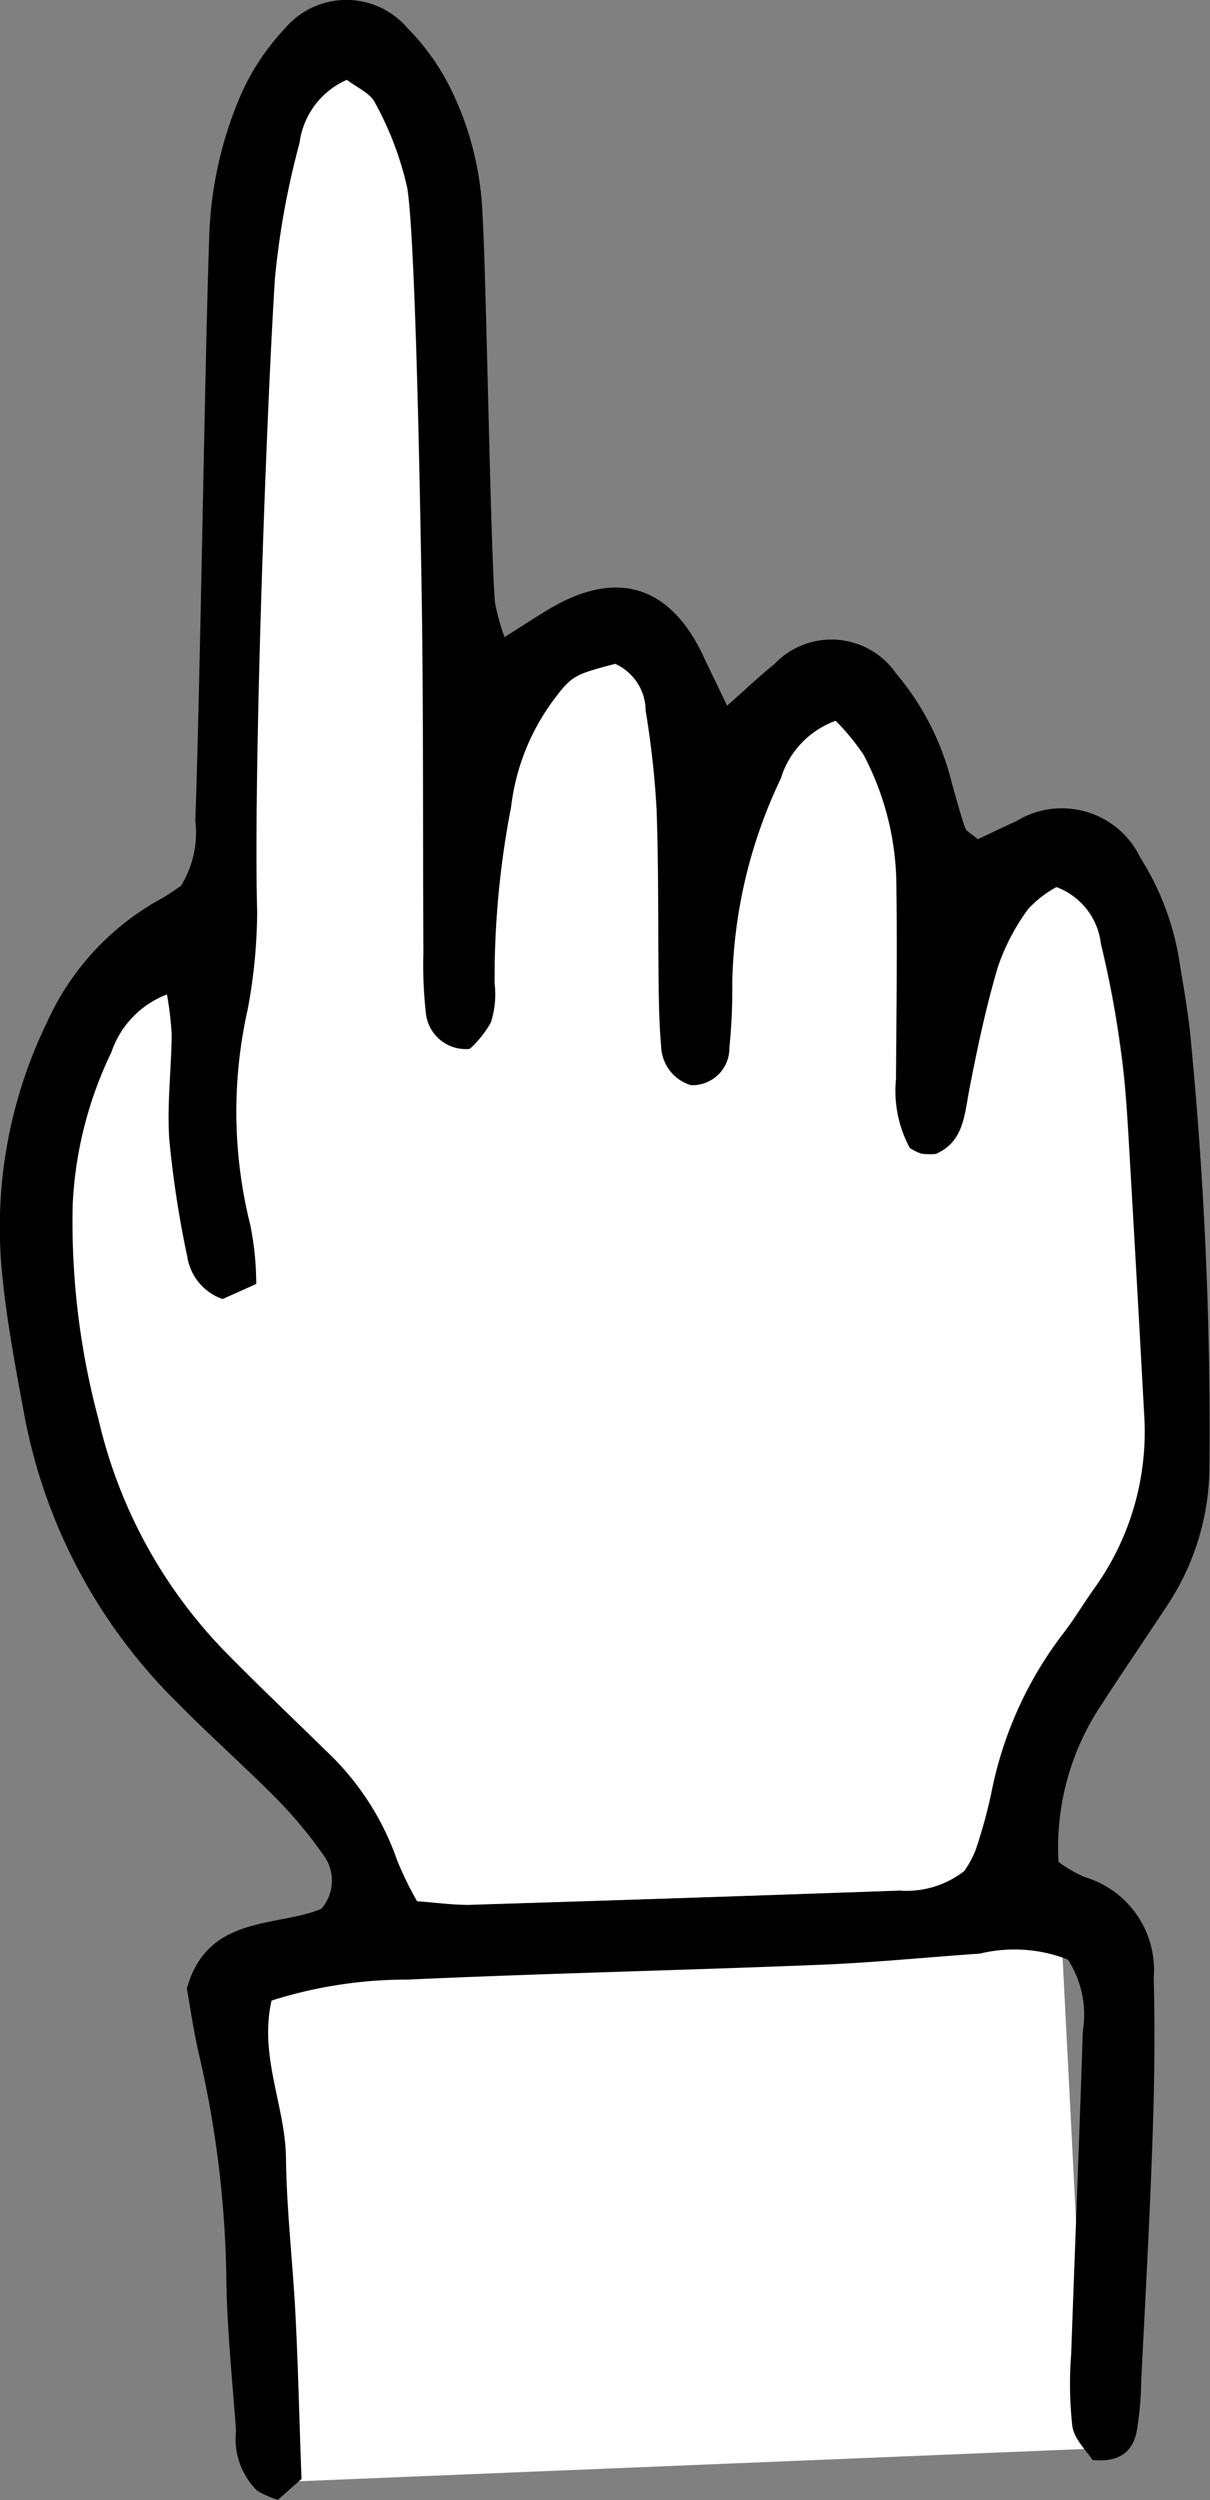
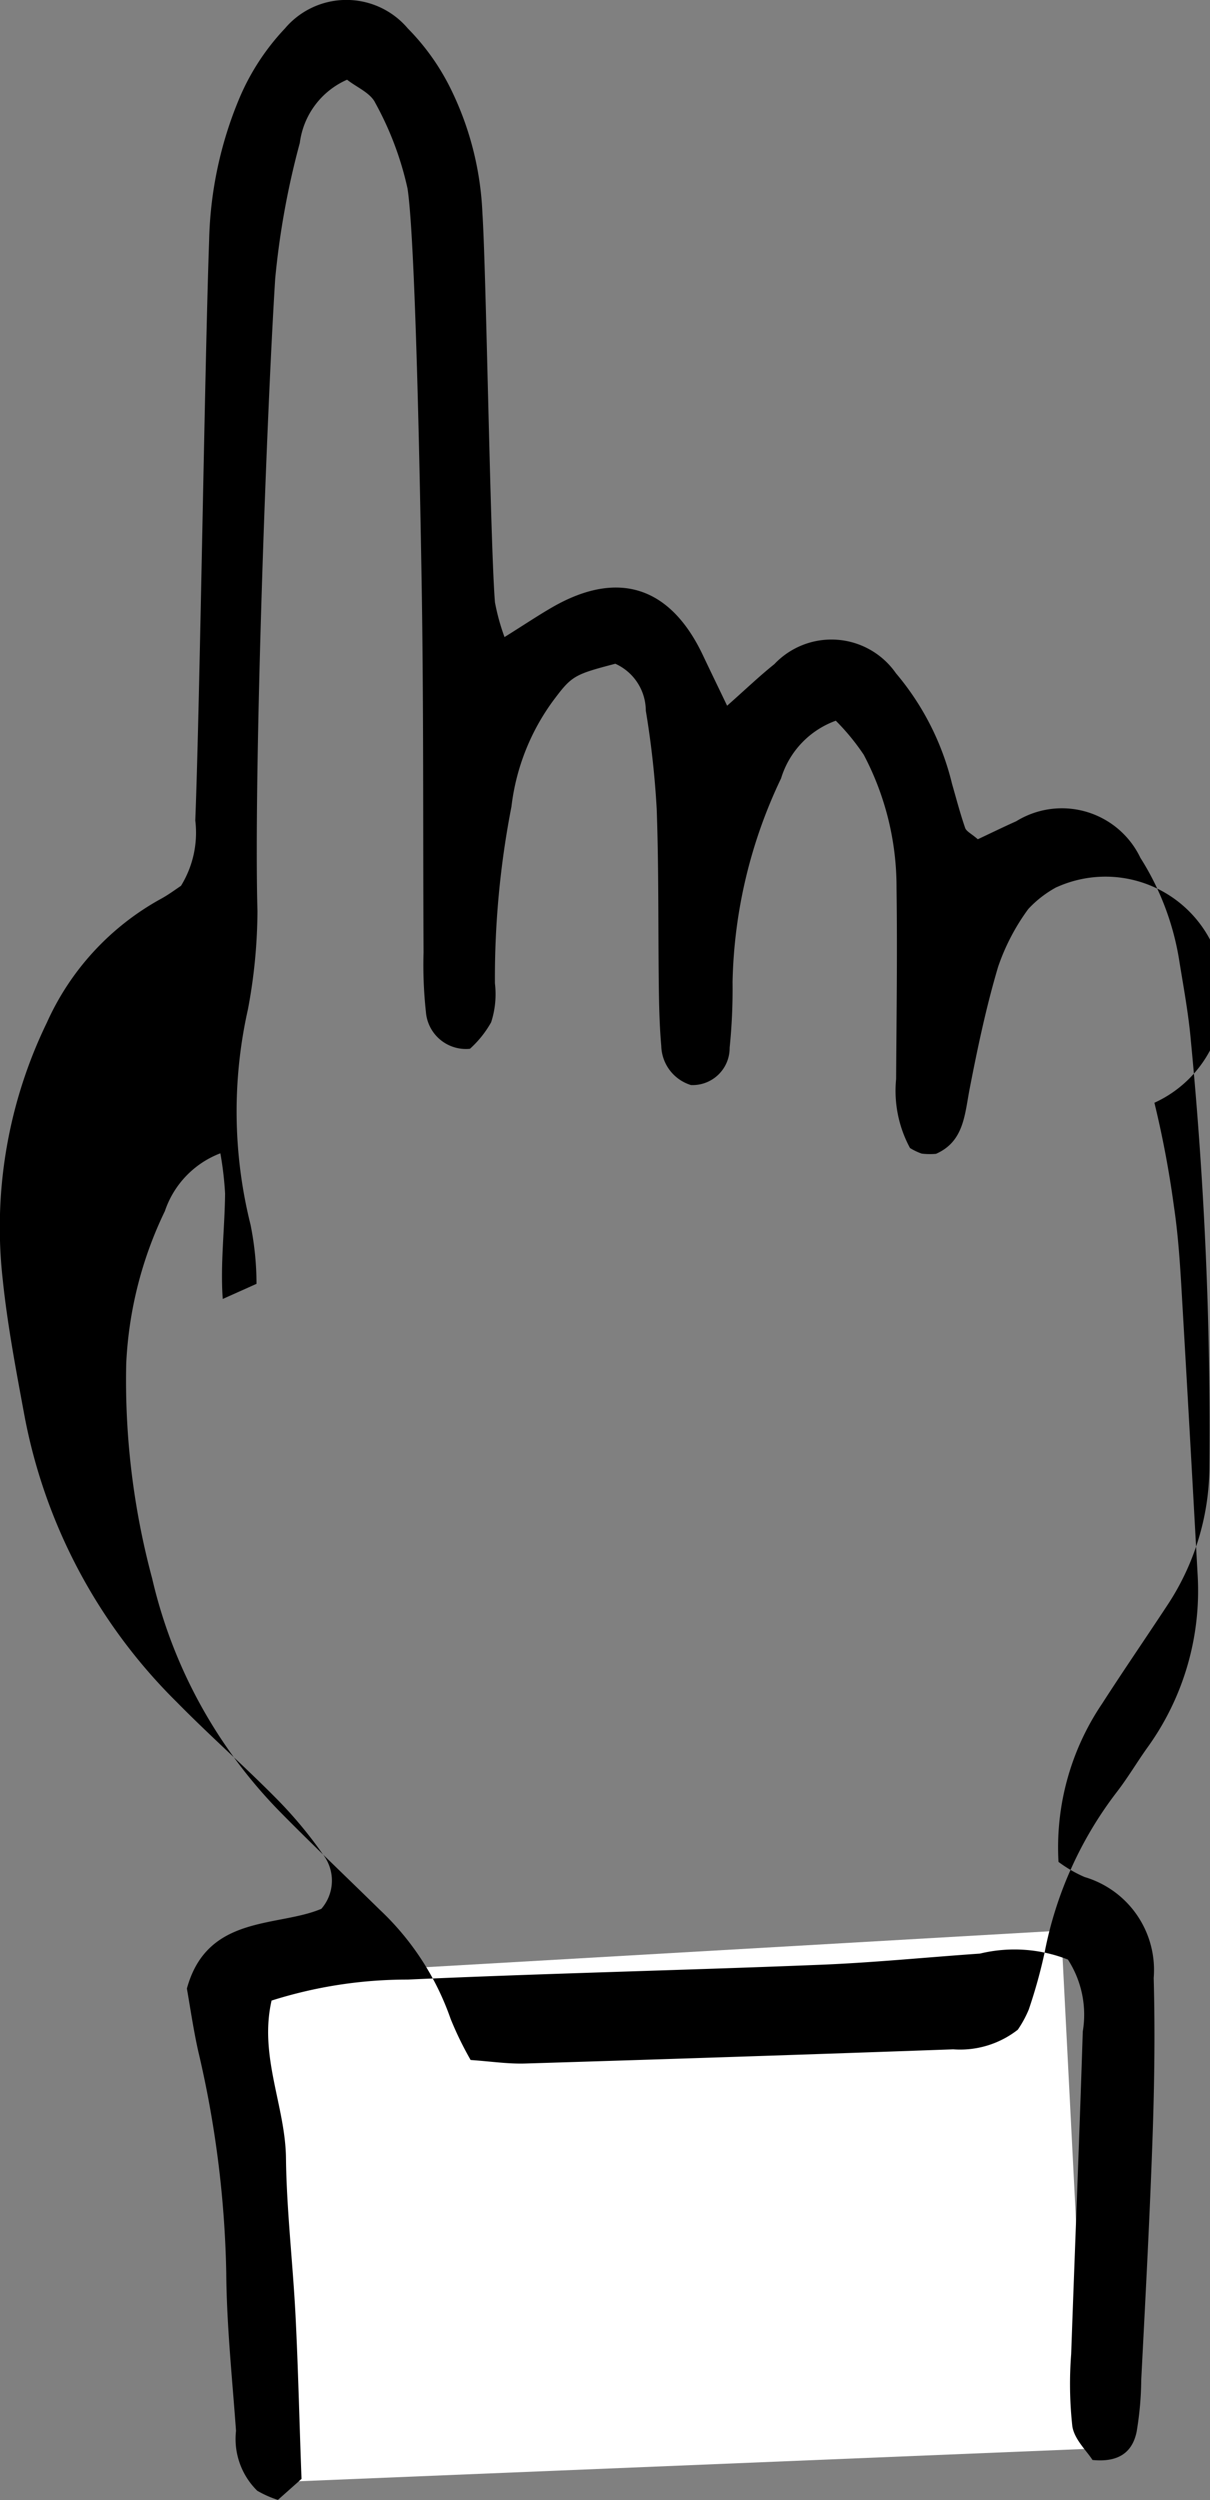
<svg xmlns="http://www.w3.org/2000/svg" width="31.996" height="66.093" viewBox="0 0 31.996 66.093">
  <rect x="0" y="0" width="31.996" height="66.093" fill="#808080" stroke="none" />
  <g id="Group_3521" data-name="Group 3521" transform="translate(-4307.623 4503.656)">
    <path id="Path_9907" data-name="Path 9907" d="M4329.865-4329.6l-.267-13.371,21.028-1.211.7,13.7" transform="translate(-14.942 -108.436)" fill="#fff" />
-     <path id="Path_9908" data-name="Path 9908" d="M4320.964-4486.814c.5-.312.872-.562,1.259-.786,1.734-1,3.12-.56,3.985,1.262.192.406.389.811.642,1.339.487-.431.855-.784,1.25-1.1a2.077,2.077,0,0,1,3.213.24,7.115,7.115,0,0,1,1.485,2.927c.112.388.214.781.346,1.163.032.093.165.151.335.3.311-.146.661-.317,1.016-.476a2.3,2.3,0,0,1,3.284.968,7.157,7.157,0,0,1,1.033,2.755c.112.688.239,1.376.3,2.07a107.253,107.253,0,0,1,.492,11.307,6.688,6.688,0,0,1-1.105,3.614c-.575.874-1.167,1.735-1.733,2.614a6.782,6.782,0,0,0-1.153,4.183,3.438,3.438,0,0,0,.69.4,2.562,2.562,0,0,1,1.827,2.669c.038,1.393.019,2.789-.029,4.181-.074,2.146-.19,4.292-.3,6.437a8.681,8.681,0,0,1-.123,1.383c-.106.5-.432.813-1.166.741-.152-.24-.479-.543-.533-.889a10.251,10.251,0,0,1-.031-1.91c.1-2.843.217-5.686.307-8.53a2.682,2.682,0,0,0-.393-1.9,3.878,3.878,0,0,0-2.326-.158c-1.447.1-2.892.247-4.339.3-3.6.145-7.2.224-10.793.387a11.862,11.862,0,0,0-3.6.555c-.335,1.471.365,2.788.381,4.165s.183,2.78.253,4.171.1,2.777.158,4.309l-.625.556a2.831,2.831,0,0,1-.546-.243,1.919,1.919,0,0,1-.561-1.583c-.1-1.39-.247-2.781-.258-4.172a27.719,27.719,0,0,0-.741-5.864c-.126-.563-.209-1.137-.3-1.657.537-1.962,2.4-1.617,3.556-2.108a1.135,1.135,0,0,0,.034-1.449,11.339,11.339,0,0,0-1.223-1.465c-.857-.867-1.774-1.675-2.629-2.545a14.389,14.389,0,0,1-4.033-7.577c-.222-1.2-.451-2.4-.576-3.611a12.389,12.389,0,0,1,1.169-6.782,7.006,7.006,0,0,1,3.018-3.272c.2-.109.388-.25.528-.343a2.68,2.68,0,0,0,.378-1.728c.124-3.191.251-12.142.366-15.333a10.29,10.29,0,0,1,.788-3.731,6.2,6.2,0,0,1,1.218-1.875,2.127,2.127,0,0,1,3.247,0,6.11,6.11,0,0,1,1.109,1.544,8.221,8.221,0,0,1,.865,3.35c.1,1.507.208,8.773.331,10.278A5.7,5.7,0,0,0,4320.964-4486.814Zm14.6,6.61a2.892,2.892,0,0,0-.75.579,5.653,5.653,0,0,0-.8,1.534c-.312,1.053-.54,2.132-.749,3.211-.134.688-.149,1.4-.891,1.727a1.8,1.8,0,0,1-.379-.006,1.532,1.532,0,0,1-.309-.148,3.179,3.179,0,0,1-.367-1.822c.011-1.684.034-3.369.011-5.053a7.491,7.491,0,0,0-.867-3.521,5.921,5.921,0,0,0-.739-.9,2.346,2.346,0,0,0-1.447,1.524,13.067,13.067,0,0,0-1.283,5.383,15.38,15.38,0,0,1-.077,1.738.98.98,0,0,1-1.023.987,1.111,1.111,0,0,1-.785-1.034c-.046-.52-.058-1.043-.065-1.565-.019-1.568,0-3.138-.056-4.705a23.853,23.853,0,0,0-.288-2.594,1.366,1.366,0,0,0-.806-1.24c-1.054.275-1.148.321-1.586.9a5.893,5.893,0,0,0-1.161,2.878,23.7,23.7,0,0,0-.437,4.67,2.409,2.409,0,0,1-.1,1.031,2.764,2.764,0,0,1-.56.7,1.061,1.061,0,0,1-1.165-.979,11.449,11.449,0,0,1-.062-1.565c-.017-3.369.005-6.74-.056-10.108-.025-1.447-.146-8.664-.368-10.092a8.442,8.442,0,0,0-.852-2.261c-.127-.267-.5-.417-.746-.614a2.116,2.116,0,0,0-1.25,1.67,21.414,21.414,0,0,0-.651,3.59c-.23,3.65-.57,13.057-.469,16.724a14.255,14.255,0,0,1-.251,2.588,12.335,12.335,0,0,0,.067,5.694,7.93,7.93,0,0,1,.159,1.567l-.893.4a1.415,1.415,0,0,1-.933-1.114,27.2,27.2,0,0,1-.475-3.086c-.066-.922.052-1.857.062-2.786a8.841,8.841,0,0,0-.125-1.065,2.481,2.481,0,0,0-1.467,1.528,10.354,10.354,0,0,0-1.022,4.025,20.169,20.169,0,0,0,.686,5.689,13,13,0,0,0,3.4,6.187c.856.868,1.741,1.708,2.612,2.563a7.215,7.215,0,0,1,1.881,2.894,8.94,8.94,0,0,0,.528,1.084c.525.036.985.107,1.443.093q5.659-.173,11.318-.375a2.477,2.477,0,0,0,1.708-.519,2.94,2.94,0,0,0,.29-.534,13.569,13.569,0,0,0,.419-1.508,10.109,10.109,0,0,1,1.916-4.251c.283-.368.521-.77.789-1.148a7.082,7.082,0,0,0,1.34-4.6q-.209-3.825-.432-7.651c-.042-.7-.092-1.393-.195-2.08a26.553,26.553,0,0,0-.515-2.733A1.818,1.818,0,0,0,4335.56-4480.2Z" />
-     <path id="Path_9909" data-name="Path 9909" d="M4339.612-4475.726a1.818,1.818,0,0,1,1.17,1.508,26.406,26.406,0,0,1,.515,2.733c.1.688.154,1.385.2,2.08q.227,3.825.432,7.651a7.084,7.084,0,0,1-1.34,4.595c-.269.379-.507.781-.79,1.149a10.106,10.106,0,0,0-1.917,4.251,13.4,13.4,0,0,1-.418,1.508,2.929,2.929,0,0,1-.29.534,2.48,2.48,0,0,1-1.708.519q-5.659.2-11.317.375c-.458.014-.919-.057-1.444-.093a8.906,8.906,0,0,1-.528-1.084,7.223,7.223,0,0,0-1.881-2.894c-.871-.854-1.756-1.695-2.612-2.563a12.993,12.993,0,0,1-3.4-6.186,20.151,20.151,0,0,1-.686-5.689,10.371,10.371,0,0,1,1.022-4.025,2.484,2.484,0,0,1,1.467-1.528,8.841,8.841,0,0,1,.125,1.065c-.01.929-.128,1.863-.062,2.786a27.209,27.209,0,0,0,.476,3.087,1.414,1.414,0,0,0,.933,1.114l.893-.4a7.926,7.926,0,0,0-.159-1.567,12.333,12.333,0,0,1-.067-5.693,14.268,14.268,0,0,0,.25-2.589c-.1-3.667.239-13.074.469-16.723a21.459,21.459,0,0,1,.651-3.59,2.117,2.117,0,0,1,1.25-1.67c.25.2.618.348.746.614a8.465,8.465,0,0,1,.852,2.261c.222,1.429.342,8.645.368,10.092.061,3.369.039,6.739.055,10.108a11.514,11.514,0,0,0,.063,1.565,1.061,1.061,0,0,0,1.165.979,2.746,2.746,0,0,0,.56-.7,2.409,2.409,0,0,0,.1-1.031,23.728,23.728,0,0,1,.436-4.669,5.9,5.9,0,0,1,1.162-2.879c.438-.579.532-.625,1.586-.9a1.366,1.366,0,0,1,.806,1.24,24.086,24.086,0,0,1,.289,2.594c.056,1.567.036,3.137.055,4.705.007.522.019,1.045.065,1.565a1.112,1.112,0,0,0,.785,1.034.981.981,0,0,0,1.024-.987,15.612,15.612,0,0,0,.077-1.738,13.063,13.063,0,0,1,1.283-5.383,2.345,2.345,0,0,1,1.447-1.524,5.914,5.914,0,0,1,.739.9,7.5,7.5,0,0,1,.867,3.521c.023,1.684,0,3.369-.011,5.053a3.172,3.172,0,0,0,.368,1.822,1.493,1.493,0,0,0,.309.149,1.8,1.8,0,0,0,.379.005c.742-.322.757-1.04.891-1.727.209-1.08.437-2.159.749-3.211a5.642,5.642,0,0,1,.8-1.535A2.9,2.9,0,0,1,4339.612-4475.726Z" transform="translate(-4.053 -4.478)" fill="#fff" />
+     <path id="Path_9908" data-name="Path 9908" d="M4320.964-4486.814c.5-.312.872-.562,1.259-.786,1.734-1,3.12-.56,3.985,1.262.192.406.389.811.642,1.339.487-.431.855-.784,1.25-1.1a2.077,2.077,0,0,1,3.213.24,7.115,7.115,0,0,1,1.485,2.927c.112.388.214.781.346,1.163.032.093.165.151.335.3.311-.146.661-.317,1.016-.476a2.3,2.3,0,0,1,3.284.968,7.157,7.157,0,0,1,1.033,2.755c.112.688.239,1.376.3,2.07a107.253,107.253,0,0,1,.492,11.307,6.688,6.688,0,0,1-1.105,3.614c-.575.874-1.167,1.735-1.733,2.614a6.782,6.782,0,0,0-1.153,4.183,3.438,3.438,0,0,0,.69.4,2.562,2.562,0,0,1,1.827,2.669c.038,1.393.019,2.789-.029,4.181-.074,2.146-.19,4.292-.3,6.437a8.681,8.681,0,0,1-.123,1.383c-.106.5-.432.813-1.166.741-.152-.24-.479-.543-.533-.889a10.251,10.251,0,0,1-.031-1.91c.1-2.843.217-5.686.307-8.53a2.682,2.682,0,0,0-.393-1.9,3.878,3.878,0,0,0-2.326-.158c-1.447.1-2.892.247-4.339.3-3.6.145-7.2.224-10.793.387a11.862,11.862,0,0,0-3.6.555c-.335,1.471.365,2.788.381,4.165s.183,2.78.253,4.171.1,2.777.158,4.309l-.625.556a2.831,2.831,0,0,1-.546-.243,1.919,1.919,0,0,1-.561-1.583c-.1-1.39-.247-2.781-.258-4.172a27.719,27.719,0,0,0-.741-5.864c-.126-.563-.209-1.137-.3-1.657.537-1.962,2.4-1.617,3.556-2.108a1.135,1.135,0,0,0,.034-1.449,11.339,11.339,0,0,0-1.223-1.465c-.857-.867-1.774-1.675-2.629-2.545a14.389,14.389,0,0,1-4.033-7.577c-.222-1.2-.451-2.4-.576-3.611a12.389,12.389,0,0,1,1.169-6.782,7.006,7.006,0,0,1,3.018-3.272c.2-.109.388-.25.528-.343a2.68,2.68,0,0,0,.378-1.728c.124-3.191.251-12.142.366-15.333a10.29,10.29,0,0,1,.788-3.731,6.2,6.2,0,0,1,1.218-1.875,2.127,2.127,0,0,1,3.247,0,6.11,6.11,0,0,1,1.109,1.544,8.221,8.221,0,0,1,.865,3.35c.1,1.507.208,8.773.331,10.278A5.7,5.7,0,0,0,4320.964-4486.814Zm14.6,6.61a2.892,2.892,0,0,0-.75.579,5.653,5.653,0,0,0-.8,1.534c-.312,1.053-.54,2.132-.749,3.211-.134.688-.149,1.4-.891,1.727a1.8,1.8,0,0,1-.379-.006,1.532,1.532,0,0,1-.309-.148,3.179,3.179,0,0,1-.367-1.822c.011-1.684.034-3.369.011-5.053a7.491,7.491,0,0,0-.867-3.521,5.921,5.921,0,0,0-.739-.9,2.346,2.346,0,0,0-1.447,1.524,13.067,13.067,0,0,0-1.283,5.383,15.38,15.38,0,0,1-.077,1.738.98.98,0,0,1-1.023.987,1.111,1.111,0,0,1-.785-1.034c-.046-.52-.058-1.043-.065-1.565-.019-1.568,0-3.138-.056-4.705a23.853,23.853,0,0,0-.288-2.594,1.366,1.366,0,0,0-.806-1.24c-1.054.275-1.148.321-1.586.9a5.893,5.893,0,0,0-1.161,2.878,23.7,23.7,0,0,0-.437,4.67,2.409,2.409,0,0,1-.1,1.031,2.764,2.764,0,0,1-.56.7,1.061,1.061,0,0,1-1.165-.979,11.449,11.449,0,0,1-.062-1.565c-.017-3.369.005-6.74-.056-10.108-.025-1.447-.146-8.664-.368-10.092a8.442,8.442,0,0,0-.852-2.261c-.127-.267-.5-.417-.746-.614a2.116,2.116,0,0,0-1.25,1.67,21.414,21.414,0,0,0-.651,3.59c-.23,3.65-.57,13.057-.469,16.724a14.255,14.255,0,0,1-.251,2.588,12.335,12.335,0,0,0,.067,5.694,7.93,7.93,0,0,1,.159,1.567l-.893.4c-.066-.922.052-1.857.062-2.786a8.841,8.841,0,0,0-.125-1.065,2.481,2.481,0,0,0-1.467,1.528,10.354,10.354,0,0,0-1.022,4.025,20.169,20.169,0,0,0,.686,5.689,13,13,0,0,0,3.4,6.187c.856.868,1.741,1.708,2.612,2.563a7.215,7.215,0,0,1,1.881,2.894,8.94,8.94,0,0,0,.528,1.084c.525.036.985.107,1.443.093q5.659-.173,11.318-.375a2.477,2.477,0,0,0,1.708-.519,2.94,2.94,0,0,0,.29-.534,13.569,13.569,0,0,0,.419-1.508,10.109,10.109,0,0,1,1.916-4.251c.283-.368.521-.77.789-1.148a7.082,7.082,0,0,0,1.34-4.6q-.209-3.825-.432-7.651c-.042-.7-.092-1.393-.195-2.08a26.553,26.553,0,0,0-.515-2.733A1.818,1.818,0,0,0,4335.56-4480.2Z" />
  </g>
</svg>